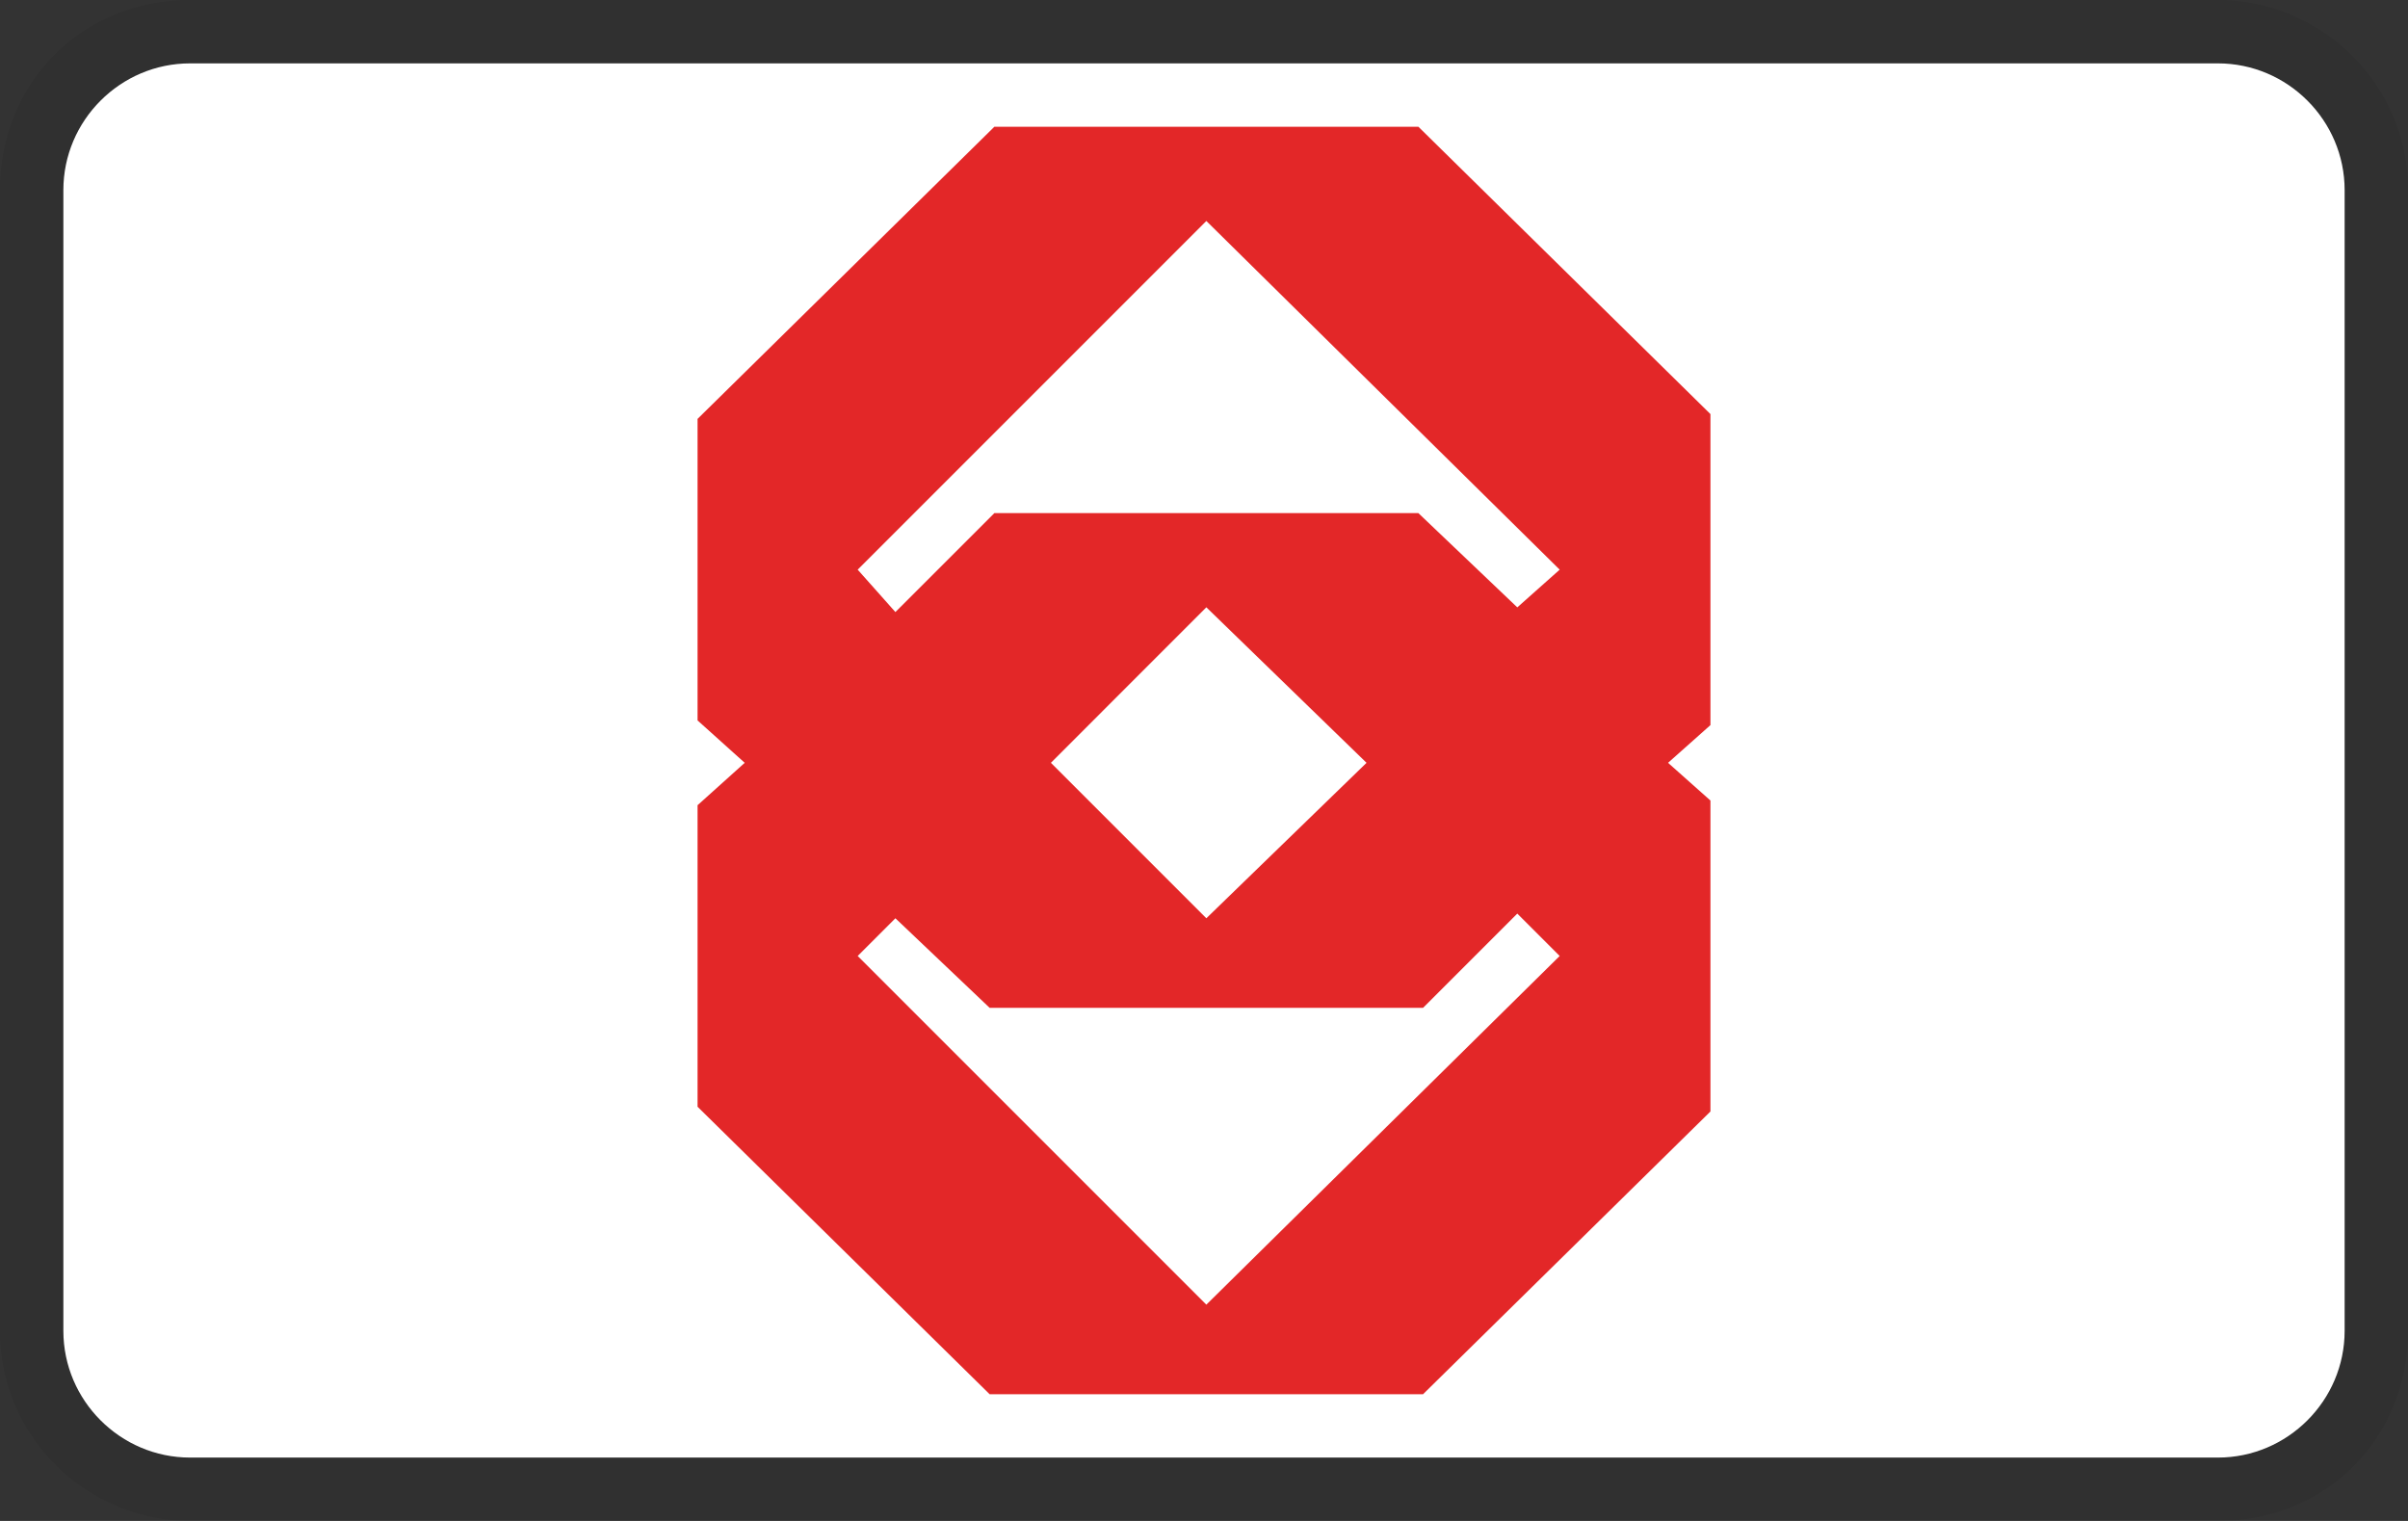
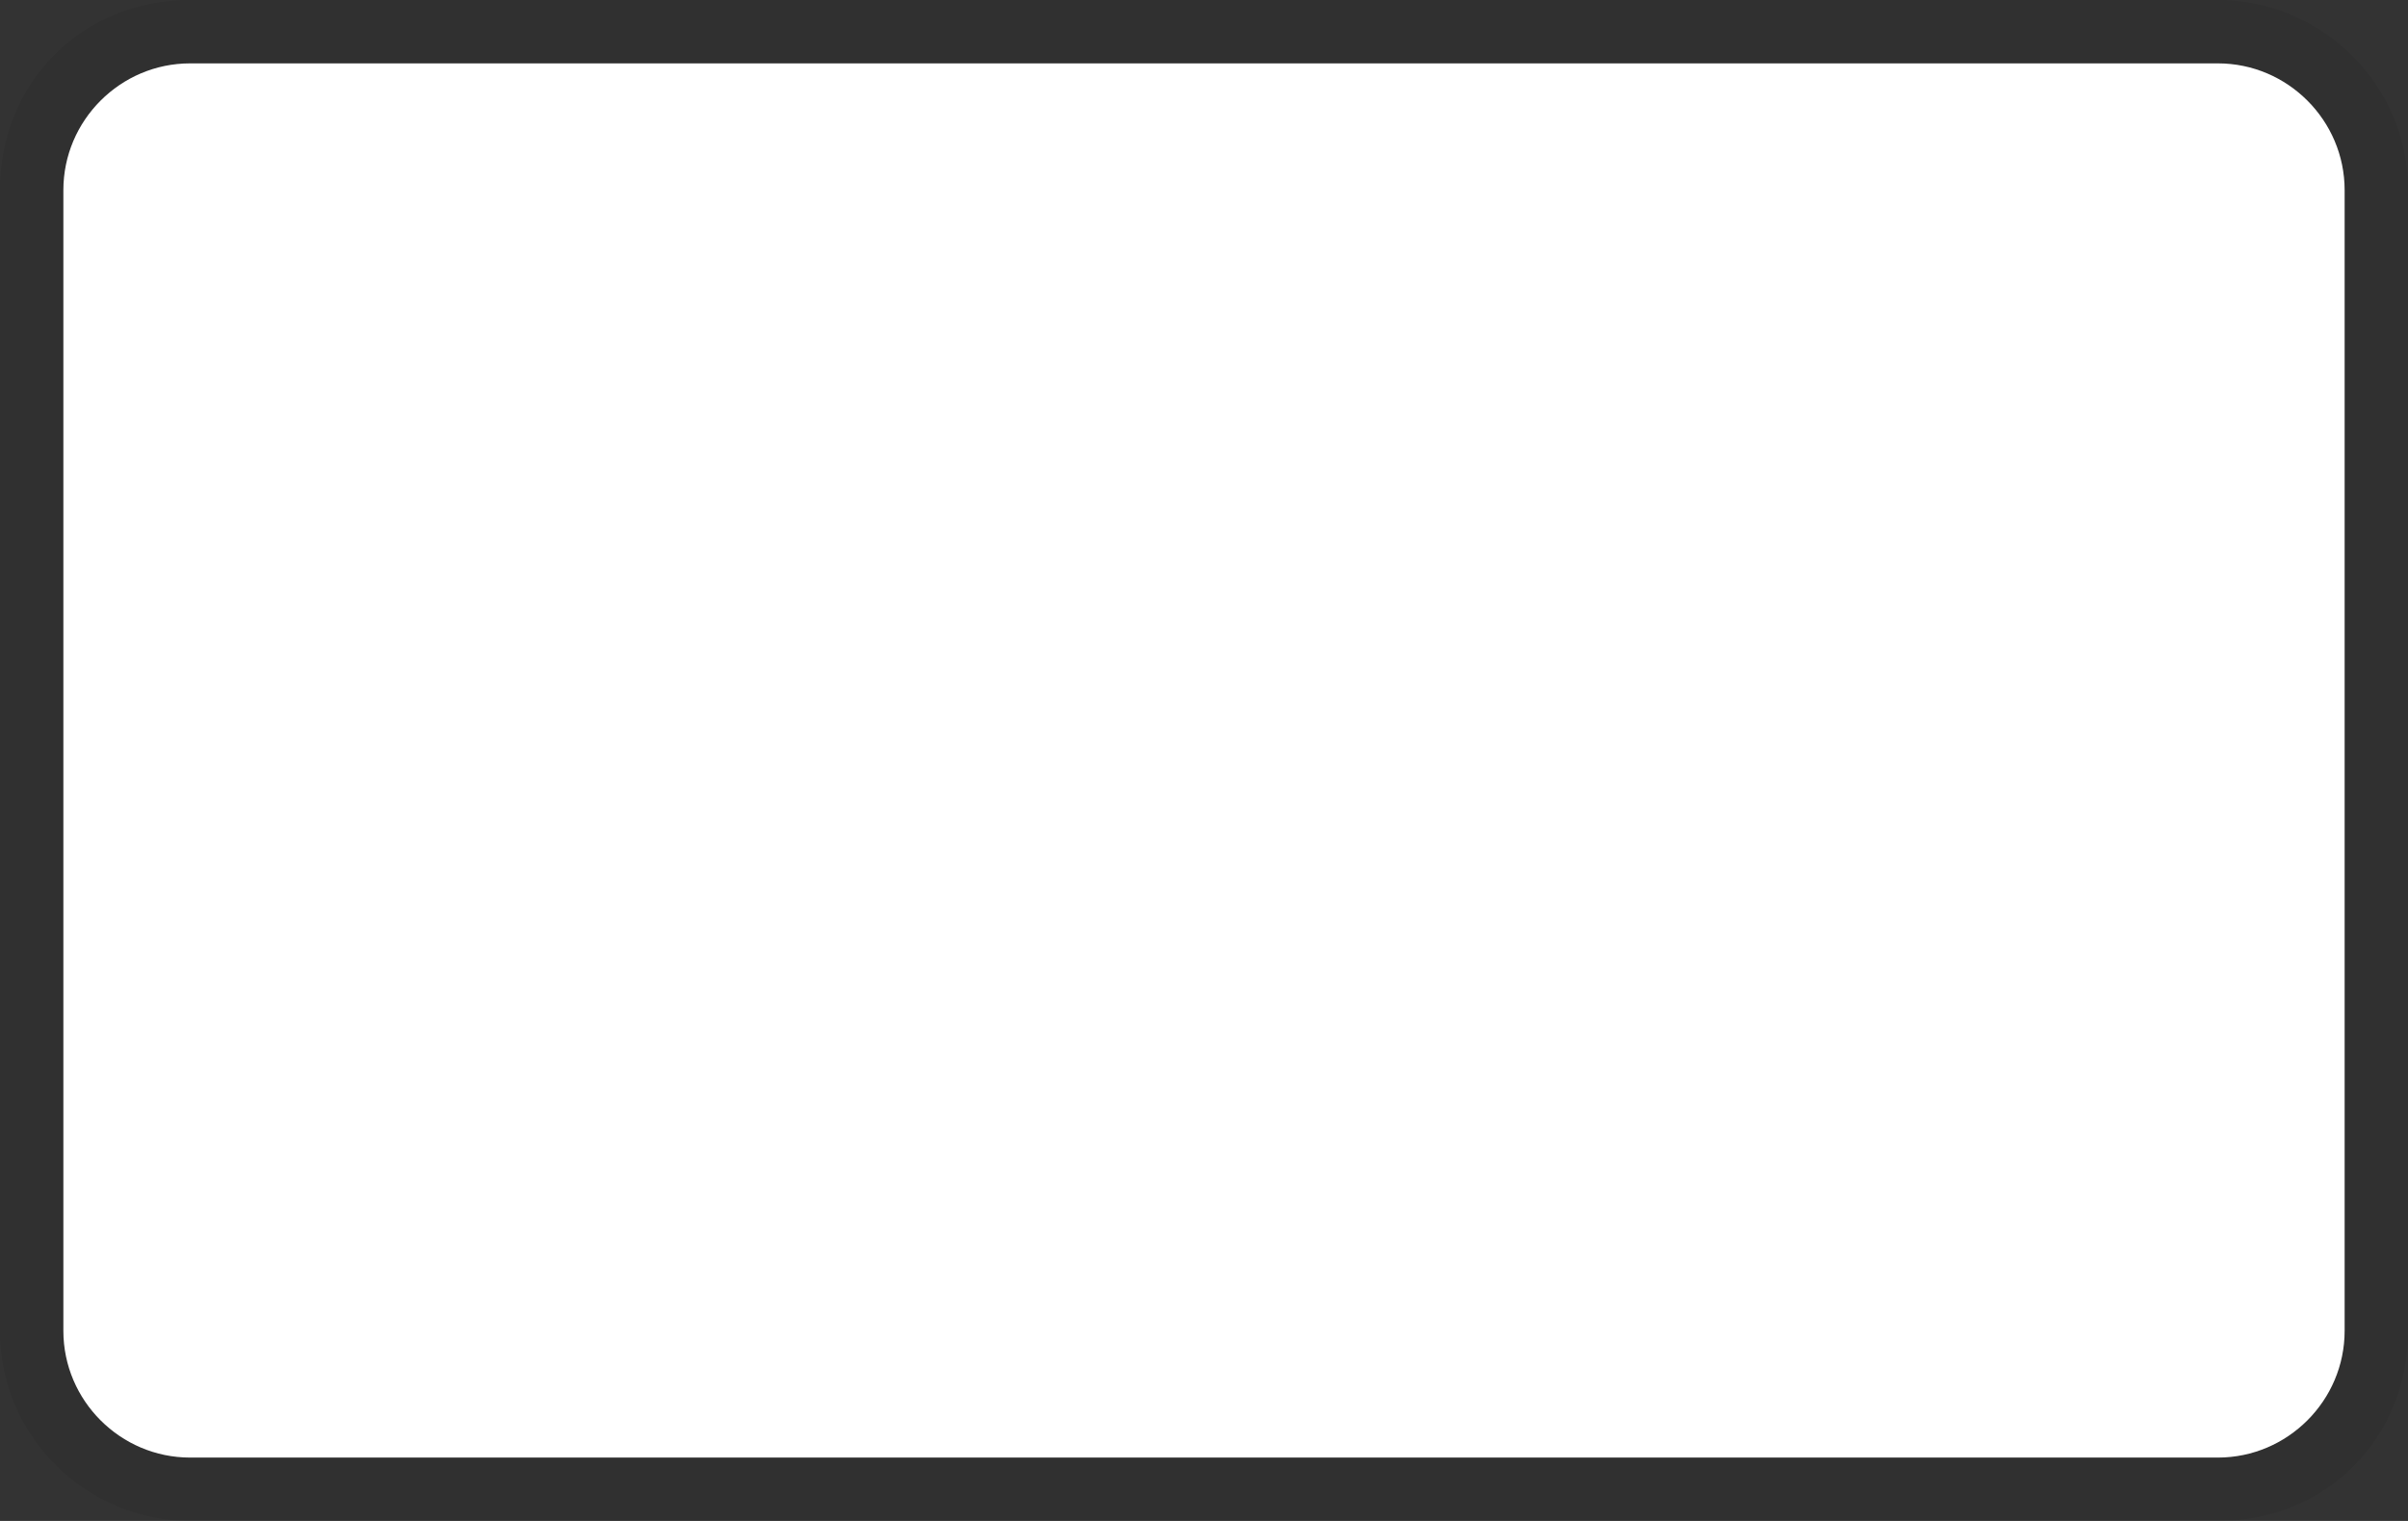
<svg xmlns="http://www.w3.org/2000/svg" viewBox="0 0 38 24" width="38" height="24" role="img" aria-labelledby="pi-publicbank">
  <rect x="0" y="0" width="38" height="24" fill="#333333" stroke="none" />
  <title id="pi-publicbank">Public Bank</title>
  <path opacity=".07" d="M35 0H3C1.3 0 0 1.3 0 3v18c0 1.7 1.4 3 3 3h32c1.7 0 3-1.3 3-3V3c0-1.7-1.4-3-3-3z" />
  <path fill="#FFF" d="M35 1c1.1 0 2 .9 2 2v18c0 1.1-.9 2-2 2H3c-1.1 0-2-.9-2-2V3c0-1.1.9-2 2-2h32" />
-   <path fill="#E32728" d="M26.993 6.535L22.383 2h-6.691l-4.684 4.61v4.758l.744.669-.744.669v4.758L15.617 22h6.84l4.535-4.461v-4.907l-.669-.595.669-.595V6.535h.001zm-7.956 14.052l-5.502-5.502.595-.595 1.487 1.413h6.84l1.487-1.487.669.669-5.576 5.502zm-2.453-8.55l2.453-2.454 2.528 2.454-2.528 2.453-2.453-2.453zm7.36-2.453l-1.561-1.487h-6.691L14.13 9.658l-.595-.669 5.502-5.502 5.576 5.502-.669.595z" />
</svg>